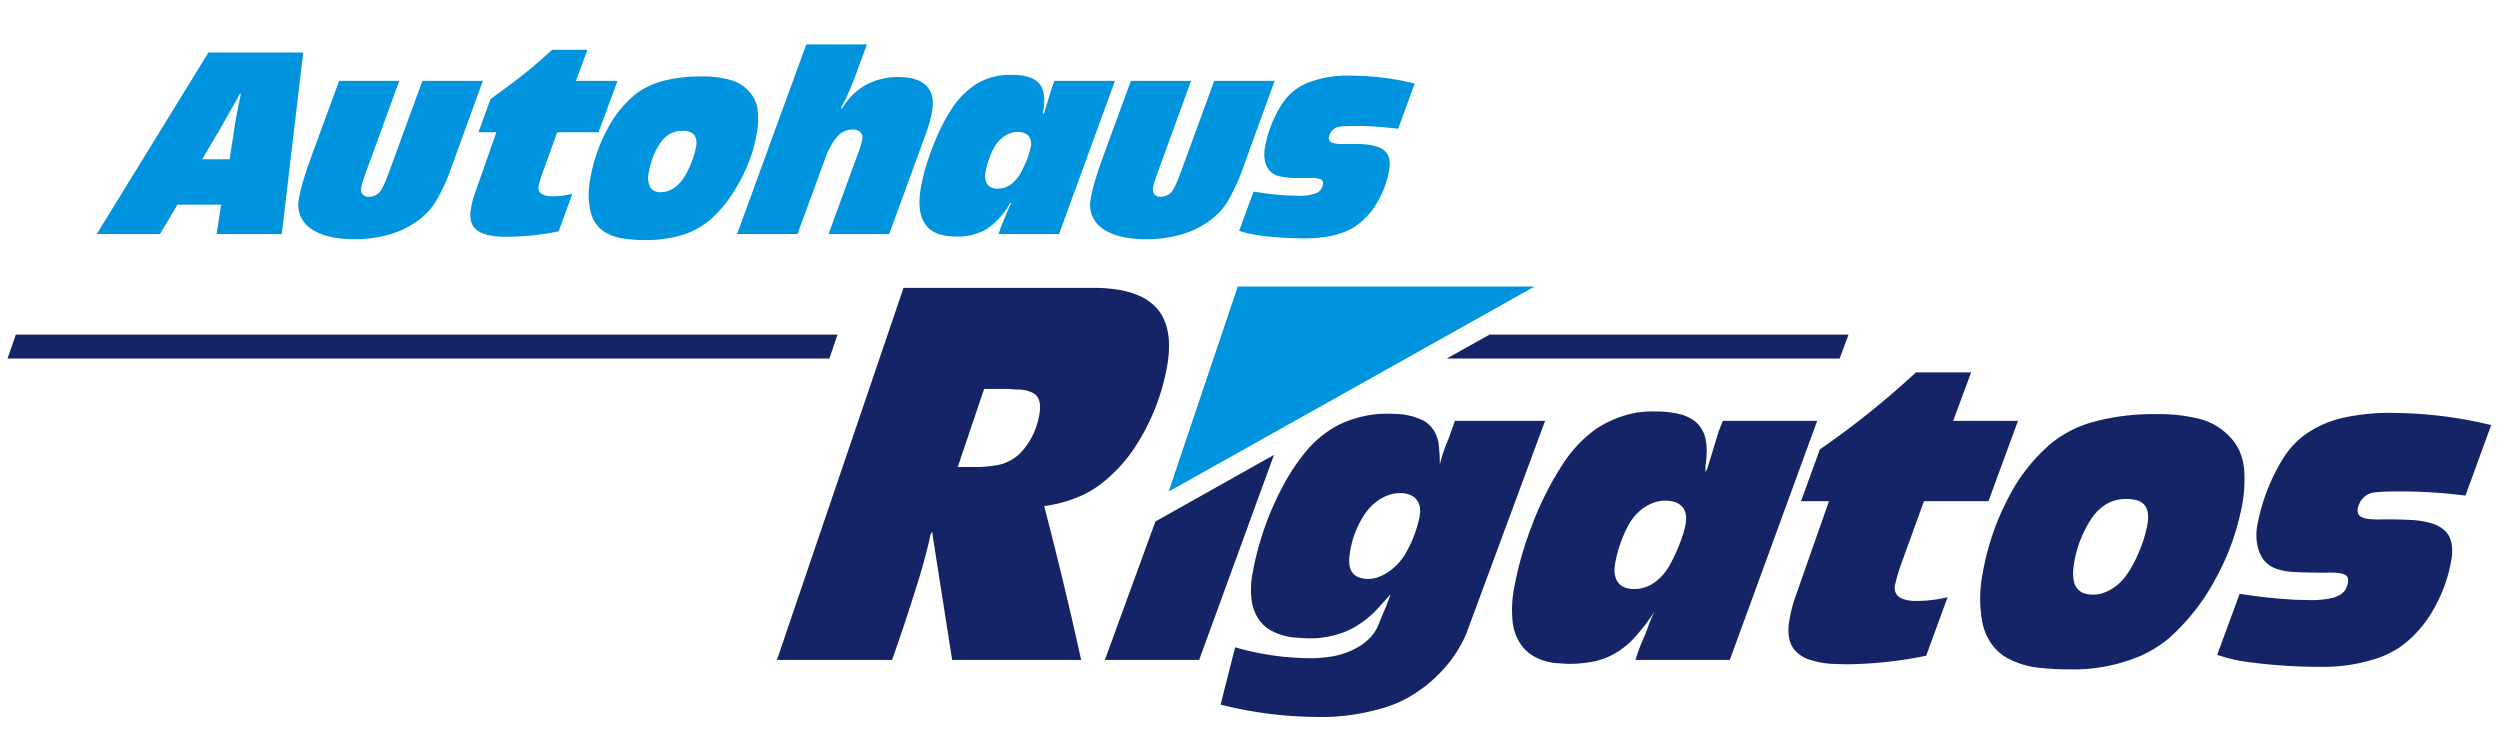
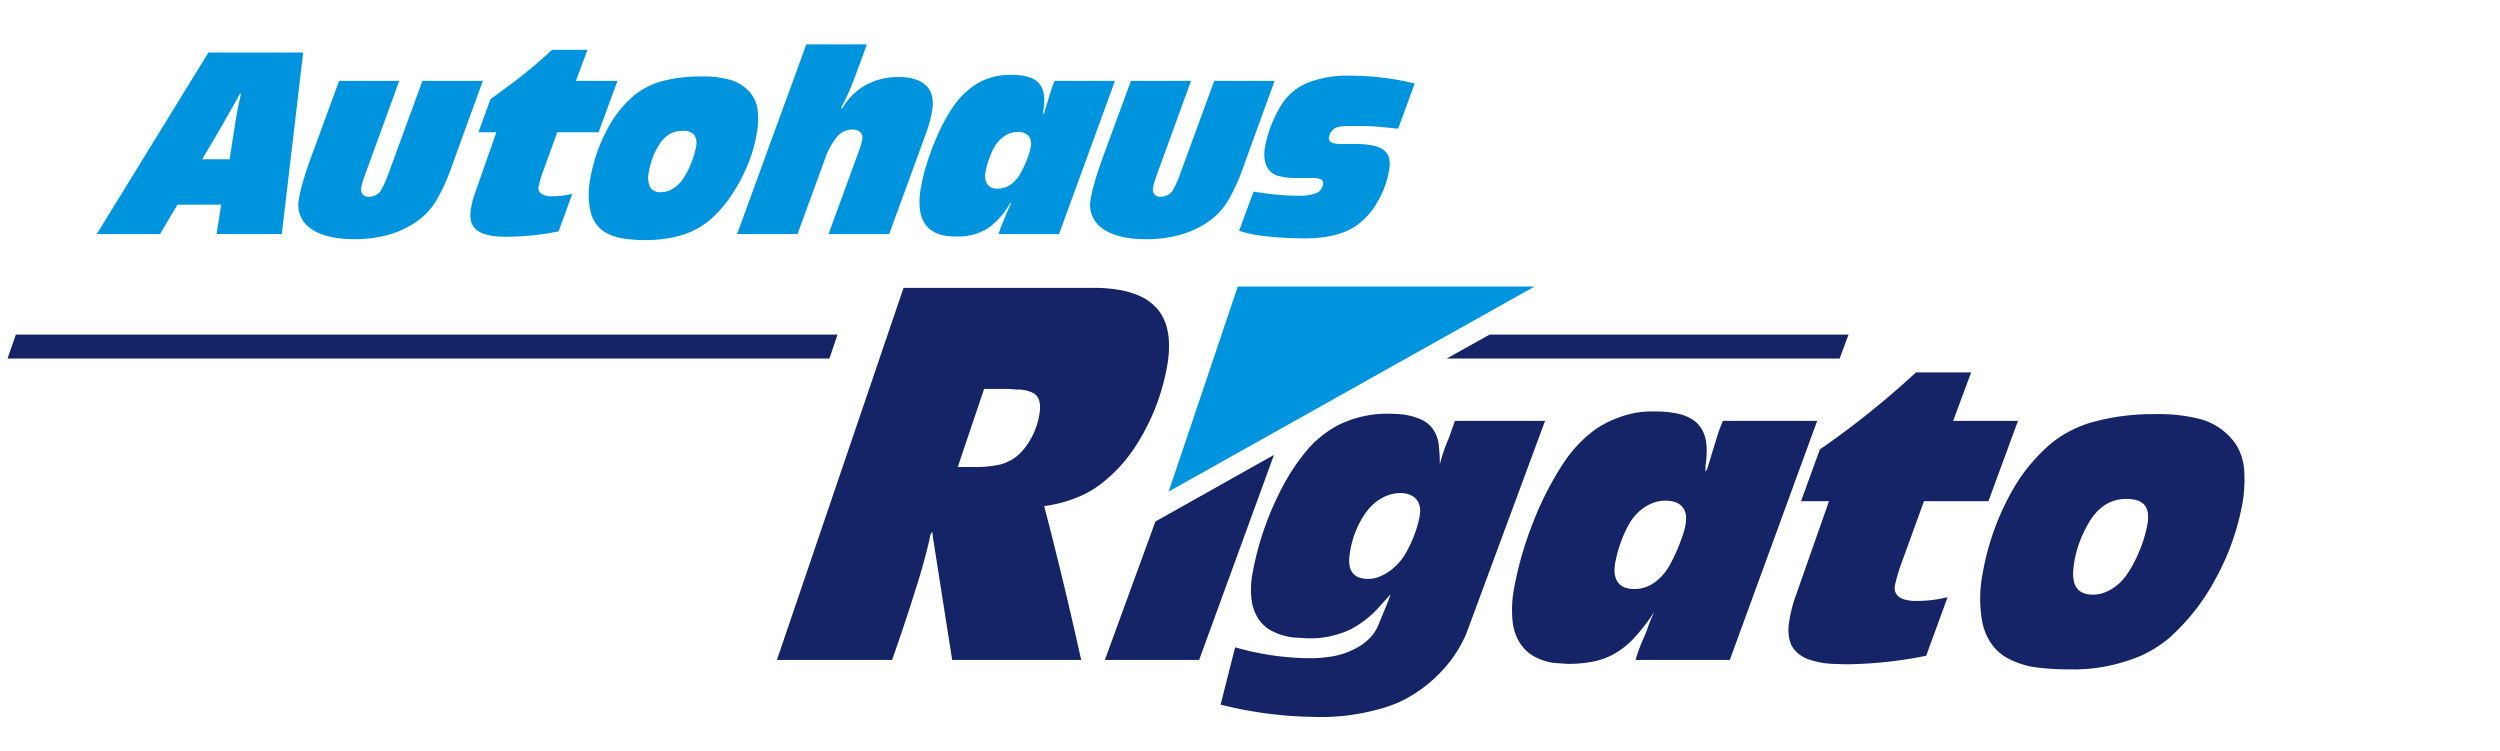
<svg xmlns="http://www.w3.org/2000/svg" id="Ebene_1" data-name="Ebene 1" viewBox="0 0 666 200">
  <defs>
    <style>.cls-1{fill:#0094de;}.cls-1,.cls-2{fill-rule:evenodd;}.cls-2{fill:#142466;}</style>
  </defs>
  <title>Rigatos-Logo</title>
  <polygon class="cls-1" points="329.741 76.339 408.784 76.339 311.331 130.952 329.741 76.339" />
  <path class="cls-1" d="M64.182,25.011q-0.561,2.416-.905,4.207t-0.58,3.337l-1.526,9.865H53.856l4.216-7.109q0.845-1.455,1.235-2.122T60.43,31.176l1.2-2.125q0.281-.498.459-0.803t0.784-1.351q0.421-.744.552-0.997t0.44-.889h0.318ZM80.771,13.995H55.518L25.775,62.351H42.631l4.646-7.831H58.918l-1.211,7.831H75.072Z" />
  <path class="cls-1" d="M128.629,21.536H112.535l-8.921,24.362-0.651,1.741q-0.459,1.093-.848,1.886t-0.652,1.233a3.62,3.62,0,0,1-1.373,1.215,4.098,4.098,0,0,1-1.875.453,2.009,2.009,0,0,1-1.601-.653,2.133,2.133,0,0,1-.383-1.741,7.166,7.166,0,0,1,.248-1.142q0.19-.653.93-2.774L106.365,21.536H90.34L82.649,42.489q-1.18,3.284-1.963,6.011A39.444,39.444,0,0,0,79.601,53.15a7.571,7.571,0,0,0,3.183,7.734q3.873,2.794,11.521,2.844a33.501,33.501,0,0,0,9.526-1.286,24.175,24.175,0,0,0,7.67-3.786,18.1,18.1,0,0,0,4.706-5.181,50.884,50.884,0,0,0,4.119-9.101Z" />
  <path class="cls-1" d="M156.493,13.27h-9.414q-2.899,2.638-5.037,4.448t-4.687,3.741q-2.549,1.931-6.681,4.933l-3.212,8.84h4.771L126.549,51.407a22.943,22.943,0,0,0-1.119,4.352q-0.629,3.837,1.664,5.59t7.891,1.727a69.814,69.814,0,0,0,7.059-.399,63.154,63.154,0,0,0,6.778-1.051l3.646-9.997a23.603,23.603,0,0,1-2.839.516,21.814,21.814,0,0,1-2.542.136,4.865,4.865,0,0,1-2.898-.698,1.933,1.933,0,0,1-.683-2.058,35.498,35.498,0,0,1,1.504-4.788l3.442-9.504h11.005l5.045-13.695H153.433Z" />
  <path class="cls-1" d="M181.865,34.869a3.77,3.77,0,0,1,3.018,1.016,3.88,3.88,0,0,1,.533,3.192,21.7,21.7,0,0,1-1.354,4.534,21.011,21.011,0,0,1-2.146,4.099,9.307,9.307,0,0,1-2.707,2.585,6.006,6.006,0,0,1-3.115.898,3.11,3.11,0,0,1-2.865-1.279,5.819,5.819,0,0,1-.4-3.945,19.892,19.892,0,0,1,1.025-3.9,18.34,18.34,0,0,1,1.786-3.573,8.384,8.384,0,0,1,2.735-2.766A6.748,6.748,0,0,1,181.865,34.869ZM186.78,20.376a38.81,38.81,0,0,0-10.051,1.159,20.694,20.694,0,0,0-7.41,3.551,29.799,29.799,0,0,0-7.693,9.66,42.81,42.81,0,0,0-4.434,13.255,20.464,20.464,0,0,0,.21,8.662,8.602,8.602,0,0,0,3.752,5.181,12.693,12.693,0,0,0,4.363,1.594,34.297,34.297,0,0,0,6.44.507,32.484,32.484,0,0,0,9.685-1.313,21.514,21.514,0,0,0,7.42-3.976,32.404,32.404,0,0,0,5.631-6.401,45.426,45.426,0,0,0,4.422-8.176,38,38,0,0,0,2.5-8.63,20.206,20.206,0,0,0,.154-6.595,8.641,8.641,0,0,0-2.138-4.42,10.709,10.709,0,0,0-4.946-3.116A26.593,26.593,0,0,0,186.78,20.376Z" />
  <path class="cls-1" d="M230.959,11.82H214.802L196.363,62.351h16.093l7.163-19.575a19.95,19.95,0,0,1,3.374-6.338,5.24,5.24,0,0,1,4.075-1.931,2.946,2.946,0,0,1,2.109.707,2.101,2.101,0,0,1,.54,1.904,11.406,11.406,0,0,1-.345,1.405q-0.254.846-.594,1.786l-8.053,22.041h16.157l9.811-26.829q0.582-1.59,1.013-3.207a30.024,30.024,0,0,0,.662-3.098q0.625-4.205-1.667-6.44t-7.229-2.255a17.909,17.909,0,0,0-8.801,2.101,16.958,16.958,0,0,0-6.291,6.232h-0.382q1.165-2.133,2.16-4.402t2.283-5.816Z" />
  <path class="cls-1" d="M271.072,35.159a3.77,3.77,0,0,1,2.913,1.007A3.406,3.406,0,0,1,274.6,39.077a17.706,17.706,0,0,1-1.022,3.419,30.17,30.17,0,0,1-1.732,3.691,9.058,9.058,0,0,1-2.696,3.038,5.876,5.876,0,0,1-3.339,1.025,3.273,3.273,0,0,1-2.755-1.106A4.096,4.096,0,0,1,262.53,45.97a20.064,20.064,0,0,1,.855-3.319,23.316,23.316,0,0,1,1.363-3.211,9.129,9.129,0,0,1,2.793-3.147A6.272,6.272,0,0,1,271.072,35.159Zm25.961-13.624H280.94q-0.327.778-.527,1.334t-0.643,1.994l-1.496,4.861-0.142.507h-0.318l0.157-1.014q0.801-4.907-1.262-7.111t-7.418-2.165a17.172,17.172,0,0,0-9.035,2.346,21.874,21.874,0,0,0-7.081,7.292,46.986,46.986,0,0,0-3.394,6.383,70.171,70.171,0,0,0-2.827,7.466,49.774,49.774,0,0,0-1.727,7.112q-0.957,6.2,1.362,9.329t7.9,3.134a15.393,15.393,0,0,0,8.375-1.984,19.662,19.662,0,0,0,6.232-6.929h0.318q-0.5.969-.814,1.667t-1.044,2.536q-0.645,1.497-.94,2.273t-0.578,1.784h16.093Z" />
  <path class="cls-1" d="M339.565,21.536H323.472L314.551,45.898,313.9,47.639q-0.459,1.093-.848,1.886T312.4,50.757a3.62,3.62,0,0,1-1.373,1.215,4.098,4.098,0,0,1-1.875.453,2.008,2.008,0,0,1-1.601-.653,2.133,2.133,0,0,1-.383-1.741,7.168,7.168,0,0,1,.248-1.142q0.19-.653.93-2.774l8.954-24.579H301.277l-7.691,20.953q-1.18,3.284-1.963,6.011a39.447,39.447,0,0,0-1.085,4.651,7.571,7.571,0,0,0,3.183,7.734q3.873,2.794,11.521,2.844a33.501,33.501,0,0,0,9.526-1.286,24.174,24.174,0,0,0,7.67-3.786,18.1,18.1,0,0,0,4.705-5.181,50.882,50.882,0,0,0,4.119-9.101Z" />
  <path class="cls-1" d="M376.874,22.26a66.584,66.584,0,0,0-8.27-1.54,72.833,72.833,0,0,0-8.898-.562,28.83,28.83,0,0,0-11.527,1.966,14.856,14.856,0,0,0-7.023,6.15,31.658,31.658,0,0,0-2.667,5.529,29.614,29.614,0,0,0-1.54,5.642,9.88,9.88,0,0,0-.021,3.115,6.166,6.166,0,0,0,.938,2.463,4.754,4.754,0,0,0,2.722,1.874,20.794,20.794,0,0,0,5.555.516h3.243a5.828,5.828,0,0,1,2.503.363,1.051,1.051,0,0,1,.556,1.235,2.931,2.931,0,0,1-1.783,2.434,12.635,12.635,0,0,1-4.995.69q-0.952,0-2.288-.054t-2.51-.164q-1.439-.102-2.958-0.3t-3.965-.572L330.104,61.482q1.438,0.469,2.344.679t2.004,0.407q2.825,0.439,6.347.688t6.796,0.254q8.859-.018,13.756-3.405a19.606,19.606,0,0,0,5.622-6.324,24.972,24.972,0,0,0,3.113-8.614q0.618-3.658-1.541-5.252t-7.647-1.557H357.59a6.6,6.6,0,0,1-2.892-.427,1.247,1.247,0,0,1-.633-1.462,3.247,3.247,0,0,1,.72-1.571,3.144,3.144,0,0,1,1.391-.972,6.766,6.766,0,0,1,1.786-.291q1.211-.077,3.422-0.073,1.828-.003,3.346.059t3.307,0.221q1.789,0.159,4.431.447Z" />
-   <path class="cls-2" d="M663.644,113.243l-0.111.304L656.8,132.028a137.917,137.917,0,0,0-21.922-1.038l-0.353.019-1.535.113a7.317,7.317,0,0,0-1.643.345l-0.306.126a4.771,4.771,0,0,0-1.15.748,5.43,5.43,0,0,0-1.072,1.28,5.565,5.565,0,0,0-.765,2.144l-0.003.19a2.513,2.513,0,0,0,.175.886,1.498,1.498,0,0,0,.118.242,1.106,1.106,0,0,0,.138.183,2.282,2.282,0,0,0,.606.468l0.138,0.067a6.555,6.555,0,0,0,1.843.461,20.511,20.511,0,0,0,2.491.127q4.894-.097,9.783.19a23.274,23.274,0,0,1,4.81.955,8.691,8.691,0,0,1,2.983,1.68q0.117,0.098.226,0.203,0.119,0.114.23,0.235a5.804,5.804,0,0,1,.932,1.37,6.796,6.796,0,0,1,.53,1.544l0.055,0.316a12.368,12.368,0,0,1-.054,4.134l-0.166.949a38.938,38.938,0,0,1-3.917,11.101l-0.455.868-0.482.856a31.499,31.499,0,0,1-6.541,7.917q-0.99.85-2.057,1.622l-0.577.371a26.754,26.754,0,0,1-5.207,2.553l-0.979.313-1.031.305-1.016.278-1.023.256-1.03.233a44.614,44.614,0,0,1-10.607,1.004,142.221,142.221,0,0,1-20.866-1.527,47.19,47.19,0,0,1-6.446-1.654l5.997-16.277a137.858,137.858,0,0,0,15.059,1.604l4.314,0.092a26.755,26.755,0,0,0,5.078-.53,8.407,8.407,0,0,0,2.174-.824,4.075,4.075,0,0,0,.868-0.639,4.523,4.523,0,0,0,.667-0.805l0.147-.279a5.941,5.941,0,0,0,.598-2.078l0.001-.16a2.086,2.086,0,0,0-.108-0.606l-0.054-.138a1.703,1.703,0,0,0-.119-0.218,0.855,0.855,0,0,0-.109-0.136,2.002,2.002,0,0,0-.653-0.446l-0.302-.109a6.069,6.069,0,0,0-1.3-.272l-0.798-.066-0.267-.017-0.807-.02q-5.332.092-10.661-.197a16.474,16.474,0,0,1-4.321-.953,7.197,7.197,0,0,1-2.05-1.239,7.672,7.672,0,0,1-1.24-1.354l-0.168-.282a11.021,11.021,0,0,1-1.241-3.325,13.731,13.731,0,0,1-.033-5.112A51.576,51.576,0,0,1,608.6,121.525a23.063,23.063,0,0,1,5.525-5.786l0.358-.257,0.868-.552a28.812,28.812,0,0,1,8.296-3.509,58.151,58.151,0,0,1,14.992-1.402A112.5,112.5,0,0,1,663.644,113.243Z" />
  <path class="cls-2" d="M566.559,132.926a9.894,9.894,0,0,0-1.66.087,10.921,10.921,0,0,0-2.722.749l-0.22.093-0.301.137-0.402.23-0.392.244-0.192.127-0.391.276-0.33.252-0.369.304-0.34.301-0.328.311-0.317.321-0.154.164-0.299.335-0.292.35-0.401.525-0.119.163-0.262.384a30.925,30.925,0,0,0-3.833,8.505l-0.167.628-0.154.631-0.139.633-0.164.848-0.12.73-0.192,1.738-0.023.43-0.005.43,0.003,0.228,0.021,0.418,0.017,0.215a9.596,9.596,0,0,0,.215,1.328,4.703,4.703,0,0,0,.484,1.212,4.146,4.146,0,0,0,.667.873,3.87,3.87,0,0,0,.948.69q0.127,0.063.26,0.116,0.219,0.087.443,0.163,0.132,0.045.267,0.08,0.2,0.052.403,0.095a7.374,7.374,0,0,0,1.567.142,8.995,8.995,0,0,0,2.221-.284l0.245-.072a11.349,11.349,0,0,0,2.721-1.272l0.385-.254,0.193-.136,0.362-.27,0.356-.285,0.359-.308,0.32-.295,0.322-.316,0.311-.326,0.299-.335,0.301-.358,0.263-.335,0.256-.346,0.164-.234a31.218,31.218,0,0,0,3.103-5.785l0.344-.803,0.398-1.014a33.152,33.152,0,0,0,1.683-6.296l0.025-.214,0.036-.429,0.011-.215,0.009-.43-0.011-.43-0.012-.215-0.025-.296-0.023-.2a4.556,4.556,0,0,0-.267-1.041l-0.093-.22a3.785,3.785,0,0,0-.598-0.927,2.727,2.727,0,0,0-.204-0.213q-0.122-.114-0.255-0.217a4.446,4.446,0,0,0-1.434-.748l-0.189-.054A9.618,9.618,0,0,0,566.559,132.926Zm7.665-22.601a44.734,44.734,0,0,1,11.879,1.303,16.928,16.928,0,0,1,8.185,5.02,12.934,12.934,0,0,1,2.726,4.55,15.895,15.895,0,0,1,.871,4.599,37.772,37.772,0,0,1-.971,10.621,65.792,65.792,0,0,1-6.632,17.683,57.361,57.361,0,0,1-12.493,15.945l-1.083.85a33.39,33.39,0,0,1-6.275,3.756l-1.311.524a45.612,45.612,0,0,1-18.018,3.14,66.434,66.434,0,0,1-9.228-.599,22.567,22.567,0,0,1-7.628-2.695l-0.575-.375a12.918,12.918,0,0,1-3.674-3.945,15.572,15.572,0,0,1-2.029-5.633,34.784,34.784,0,0,1,.205-12.279,68.495,68.495,0,0,1,9.208-24.308,46.602,46.602,0,0,1,9.611-10.825l0.592-.435a31.334,31.334,0,0,1,9.492-4.672l2.068-.534A60.382,60.382,0,0,1,574.224,110.325Z" />
  <path class="cls-2" d="M525.11,99.211l-4.787,12.91h17.267l-7.874,21.404h-17.168l-6.289,17.307q-0.83,2.449-1.422,4.957a3.603,3.603,0,0,0-.009,1.571,2.833,2.833,0,0,0,.532,1.126,2.297,2.297,0,0,0,.172.19q0.115,0.114.241,0.218a4.04,4.04,0,0,0,1.287.715l0.405,0.119a10.739,10.739,0,0,0,2.976.365,34.29,34.29,0,0,0,8.396-1.01L513.14,174.687a110.709,110.709,0,0,1-21.592,2.283l-3.638-.128a23.029,23.029,0,0,1-6.225-1.229,9.344,9.344,0,0,1-3.196-2.008l-0.32-.342a6.633,6.633,0,0,1-1.212-2.082,7.399,7.399,0,0,1-.384-1.534,12.807,12.807,0,0,1,.07-4.128,37.639,37.639,0,0,1,1.956-7.397l8.639-24.596h-7.452l5.025-13.808A229.681,229.681,0,0,0,510.404,99.211H525.11Z" />
  <path class="cls-2" d="M443.582,133.375a9.066,9.066,0,0,0-1.978.232,9.953,9.953,0,0,0-1.468.46l-0.403.17-0.393.184-0.386.202-0.375.215-0.184.112-0.361.234-0.361.252-0.318.24-0.345.279-0.321.278-0.31.288-0.3.296-0.29.305-0.279.313-0.136.159-0.263.324-0.252.331-0.242.337-0.231.343-0.22.349-0.21.355-0.242.442-0.37.731-0.267.552-0.086.185-0.336.744-0.162.374-0.234.564-0.223.563-0.215.575a34.972,34.972,0,0,0-1.584,5.888l-0.114,1.192q-0.011.181-.018,0.361-0.004.105-.004,0.211a6.634,6.634,0,0,0,.29,1.876,4.66,4.66,0,0,0,.426.927,4.227,4.227,0,0,0,.497.664,3.827,3.827,0,0,0,1.005.784,3.758,3.758,0,0,0,.731.302,7.196,7.196,0,0,0,1.512.311q0.077,0.007.155,0.013,0.144,0.009.288,0.016l0.372,0.005a8.309,8.309,0,0,0,1.546-.121,9.02,9.02,0,0,0,1.073-.254l0.21-.067a10.112,10.112,0,0,0,1.829-.815l0.356-.229,0.35-.243,0.344-.256,0.337-.269,0.33-.281,0.462-.428,0.151-.147,0.294-.301,0.284-.309,0.273-.317,0.264-.324,0.254-.33,0.123-.167,0.351-.509,0.123-.187,0.314-.516,0.146-.253a48.107,48.107,0,0,0,3.768-8.872l0.16-.585q0.207-.803.346-1.619l0.041-.471,0.069-.784,0.001-.029,0.001-.379a5.181,5.181,0,0,0-.228-1.383,4.457,4.457,0,0,0-.412-0.931q-0.058-.097-0.124-0.191-0.067-.096-0.141-0.188a4.557,4.557,0,0,0-.93-0.856,4.487,4.487,0,0,0-.97-0.498q-0.044-.017-0.09-0.032-0.129-.041-0.259-0.079a8.605,8.605,0,0,0-2.186-.316Zm40.513-21.254-0.111.304-23.166,63.384H435.705a44.331,44.331,0,0,1,2.39-6.324q0.62-1.511,1.145-3.052l0.352-.907q0.532-1.308,1.141-2.589l-0.537.829-0.555.819-0.573.809-0.591.799q-1.633,2.147-3.489,4.144a22.002,22.002,0,0,1-5.078,3.91,18.547,18.547,0,0,1-4.907,1.877l-0.341.071a34.079,34.079,0,0,1-6.977.662l-0.353-.024-3.269-.22-0.383-.053a14.924,14.924,0,0,1-5.35-1.888,10.425,10.425,0,0,1-2.765-2.455,12.043,12.043,0,0,1-1.984-3.736,14.627,14.627,0,0,1-.692-3.755,31.094,31.094,0,0,1,.572-8.591,90.744,90.744,0,0,1,4.443-15.614,84.093,84.093,0,0,1,9.184-18.03l0.584-.803,0.607-.788,0.63-.773a34.485,34.485,0,0,1,6.426-5.972l0.292-.181a29.352,29.352,0,0,1,8.257-3.594,24.786,24.786,0,0,1,6.904-.767,28.432,28.432,0,0,1,4.584.304,22.839,22.839,0,0,1,2.52.509,10.942,10.942,0,0,1,3.69,1.842l0.257,0.22a7.767,7.767,0,0,1,1.638,2.076,9.142,9.142,0,0,1,.962,2.738,13.066,13.066,0,0,1,.193,1.792,22.681,22.681,0,0,1-.301,5.039l0.003,1.571,0.466-.786,0.095-.309,2.7-8.837,0.31-.919,0.333-.913q0.35-.917.742-1.82h25.112Z" />
  <path class="cls-2" d="M373.013,131.355l-0.217.004a9.309,9.309,0,0,0-1.932.254l-0.432.112-0.398.124-0.203.069-0.402.151-0.198.082-0.395.175-0.377.186-0.188.099-0.365.204-0.365.223-0.352.232-0.182.126-0.328.241-0.328.258-0.161.132-0.319.275-0.3.277-0.294.289-0.285.297-0.276.304-0.138.158-0.257.312-0.25.322-0.24.328-0.164.232a24.935,24.935,0,0,0-4.084,10.698l-0.082.585-0.038.392-0.024.393-0.009.393,0,0.197,0.011,0.384,0.022,0.328a5.232,5.232,0,0,0,.291,1.348,4.725,4.725,0,0,0,.286.637l0.099,0.155a4.02,4.02,0,0,0,.848.92,3.836,3.836,0,0,0,.912.527q0.045,0.019.091,0.035,0.121,0.042.242,0.081a7.619,7.619,0,0,0,1.485.29,8.237,8.237,0,0,0,1.736-.025,8.13,8.13,0,0,0,1.453-.327l0.404-.146,0.397-.158,0.391-.174,0.398-.192,0.361-.192,0.185-.103,0.363-.215,0.367-.232,0.494-.341,0.349-.261,0.327-.259,0.319-.268,0.309-.277,0.301-.284,0.292-.291,0.283-.298,0.275-.305,0.266-.311,0.257-.318,0.248-.323,0.229-.314,0.24-.348,0.221-.339,0.064-.1a32.704,32.704,0,0,0,3.908-9.992l0.062-.471,0.104-.785,0.011-.196a5.512,5.512,0,0,0-.153-1.564,4.606,4.606,0,0,0-.438-1.126l-0.094-.16a4.029,4.029,0,0,0-.646-0.806q-0.138-.124-0.282-0.242-0.086-.07-0.179-0.133l-0.25-.158-0.186-.099a6.462,6.462,0,0,0-2.696-.692q-0.078-.003-0.157-0.003Zm38.592-19.234-0.111.304-20.911,56.497a34.168,34.168,0,0,1-7.262,10.633,36.231,36.231,0,0,1-8.977,6.695,31.105,31.105,0,0,1-6.402,2.504,57.641,57.641,0,0,1-18.215,2.224,107.013,107.013,0,0,1-24.559-3.268l3.872-15.267a73.402,73.402,0,0,0,20.93,2.904l0.354-.01,1.06-.056q2.067-.161,4.106-0.519a21.091,21.091,0,0,0,6.187-2.313l0.284-.159,0.501-.297,0.499-.344a15.588,15.588,0,0,0,2.148-1.873,10.977,10.977,0,0,0,1.915-2.872l1.678-4.084q0.968-2.234,1.77-4.523l-3.763,4.161a26.4,26.4,0,0,1-6.455,4.95,15.638,15.638,0,0,1-1.465.708,26.315,26.315,0,0,1-7.835,1.879,24.574,24.574,0,0,1-3.762-.011l-2.509-.147-0.375-.049a16.425,16.425,0,0,1-4.986-1.462,9.46,9.46,0,0,1-3.286-2.433,10.581,10.581,0,0,1-1.842-3.054,12.873,12.873,0,0,1-.838-3.631,23.258,23.258,0,0,1,.349-6.644,79.439,79.439,0,0,1,9.313-25.322l0.51-.843a54.507,54.507,0,0,1,5.07-6.958,28.955,28.955,0,0,1,7.086-5.749l0.604-.334,0.436-.23,0.952-.426a30.077,30.077,0,0,1,9.857-2.44,39.074,39.074,0,0,1,4.034-.002q1.144,0.027,2.28.166a19.293,19.293,0,0,1,2.436.499,18.224,18.224,0,0,1,2.651.989,7.388,7.388,0,0,1,2.183,1.649,8.377,8.377,0,0,1,1.488,2.328,9.366,9.366,0,0,1,.718,3.107,39.299,39.299,0,0,1,.238,4.761l0.241-.936,0.263-.931,0.284-.926,0.306-.92,0.327-.914,0.349-.908,0.37-.901,0.29-.673,0.214-.611,1.372-3.917h24.029Z" />
  <polygon class="cls-2" points="339.391 121.176 319.452 175.809 294.339 175.809 307.802 138.922 339.391 121.176" />
  <path class="cls-2" d="M262.162,103.62l-0.063.187-6.954,20.6,5.618,0.006,0.647-.024,0.646-.037,0.645-.052,0.43-.038q1.536-.152,3.048-0.453l0.416-.105,0.206-.058,0.408-.128,0.42-.149,0.572-.236,0.386-.176,0.378-.189,0.505-.276,0.36-.215,0.176-.113,0.345-.234,0.335-.247,0.324-.259,0.313-.269,0.154-.138,0.316-.3,0.418-.447,0.27-.305,0.262-.311,0.378-.476,0.242-.323,0.234-.328,0.338-.5,0.215-.339,0.208-.342,0.201-.346,0.193-.349,0.186-.353,0.178-.356,0.254-.539,0.237-.545,0.22-.551,0.138-.37,0.193-.559a20.367,20.367,0,0,0,.677-2.664q0.134-.734.211-1.475l0.014-.2,0.013-.391v-0.195l-0.014-.39-0.013-.185-0.031-.293a4.676,4.676,0,0,0-.28-1.142,3.745,3.745,0,0,0-.474-0.866q-0.071-.095-0.149-0.187-0.057-.067-0.12-0.129a2.795,2.795,0,0,0-.658-0.501l-0.216-.106-0.376-.19-0.59-.214-0.409-.126-0.433-.112-0.404-.082-0.212-.036-0.426-.061-0.429-.041-0.431-.021-0.216-.005-0.423.003-0.225-.018-1.577-.129h-6.805ZM240.704,76.69l51.83-.002a44.447,44.447,0,0,1,6.085.615,23.22,23.22,0,0,1,5.584,1.813,13.47,13.47,0,0,1,3.138,2.18l0.304,0.289A10.727,10.727,0,0,1,309.281,83.6a13.244,13.244,0,0,1,1.58,3.713,17.715,17.715,0,0,1,.545,3.95,28.301,28.301,0,0,1-.496,6.315l-0.143.788a57.619,57.619,0,0,1-8.96,21.569,40.09,40.09,0,0,1-7.928,8.522,27.609,27.609,0,0,1-5.064,3.241,35.834,35.834,0,0,1-9.916,3.022l-0.728.105q5.32,20.413,9.856,40.984H253.657l-5.058-32.255-0.247-1.899-0.481.745-0.085.428-0.226,1.143q-1.493,6.343-3.496,12.574-3.015,9.682-6.412,19.262h-30.68Z" />
  <polygon class="cls-2" points="4.22 89.136 2 95.516 220.951 95.516 223.115 89.136 4.22 89.136" />
  <polygon class="cls-2" points="490.078 95.516 492.447 89.136 396.821 89.136 385.401 95.516 490.078 95.516" />
</svg>